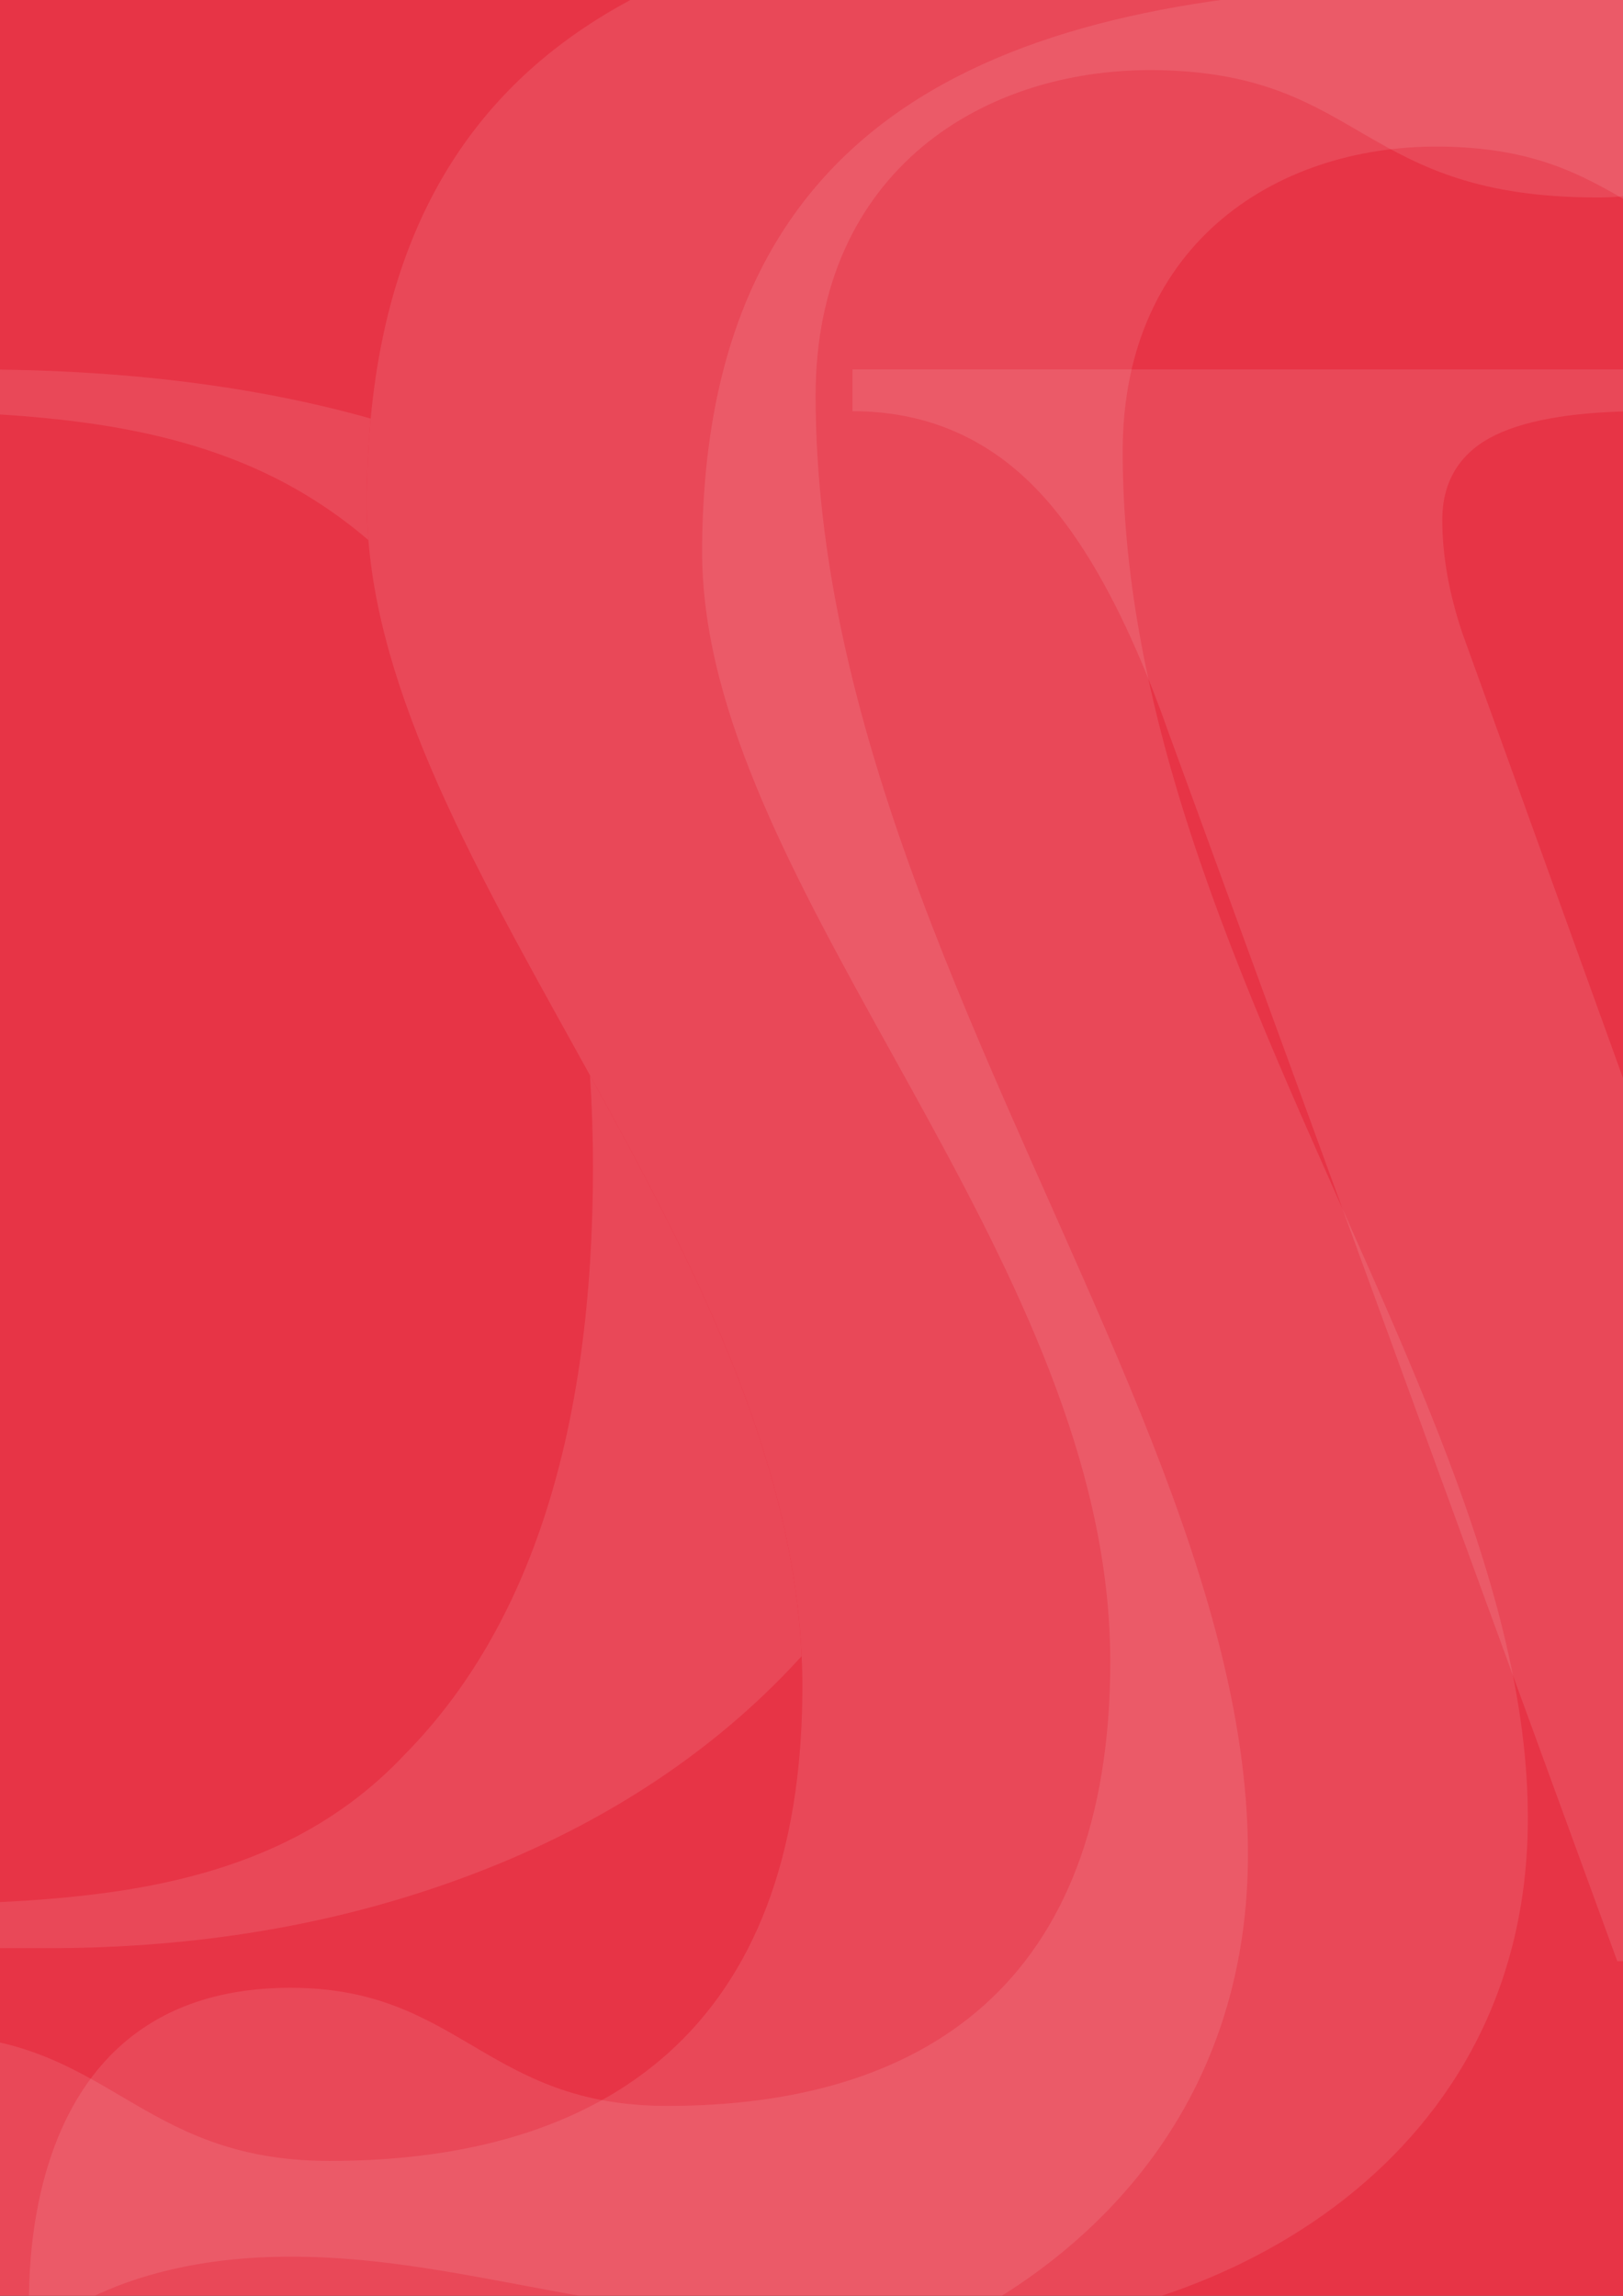
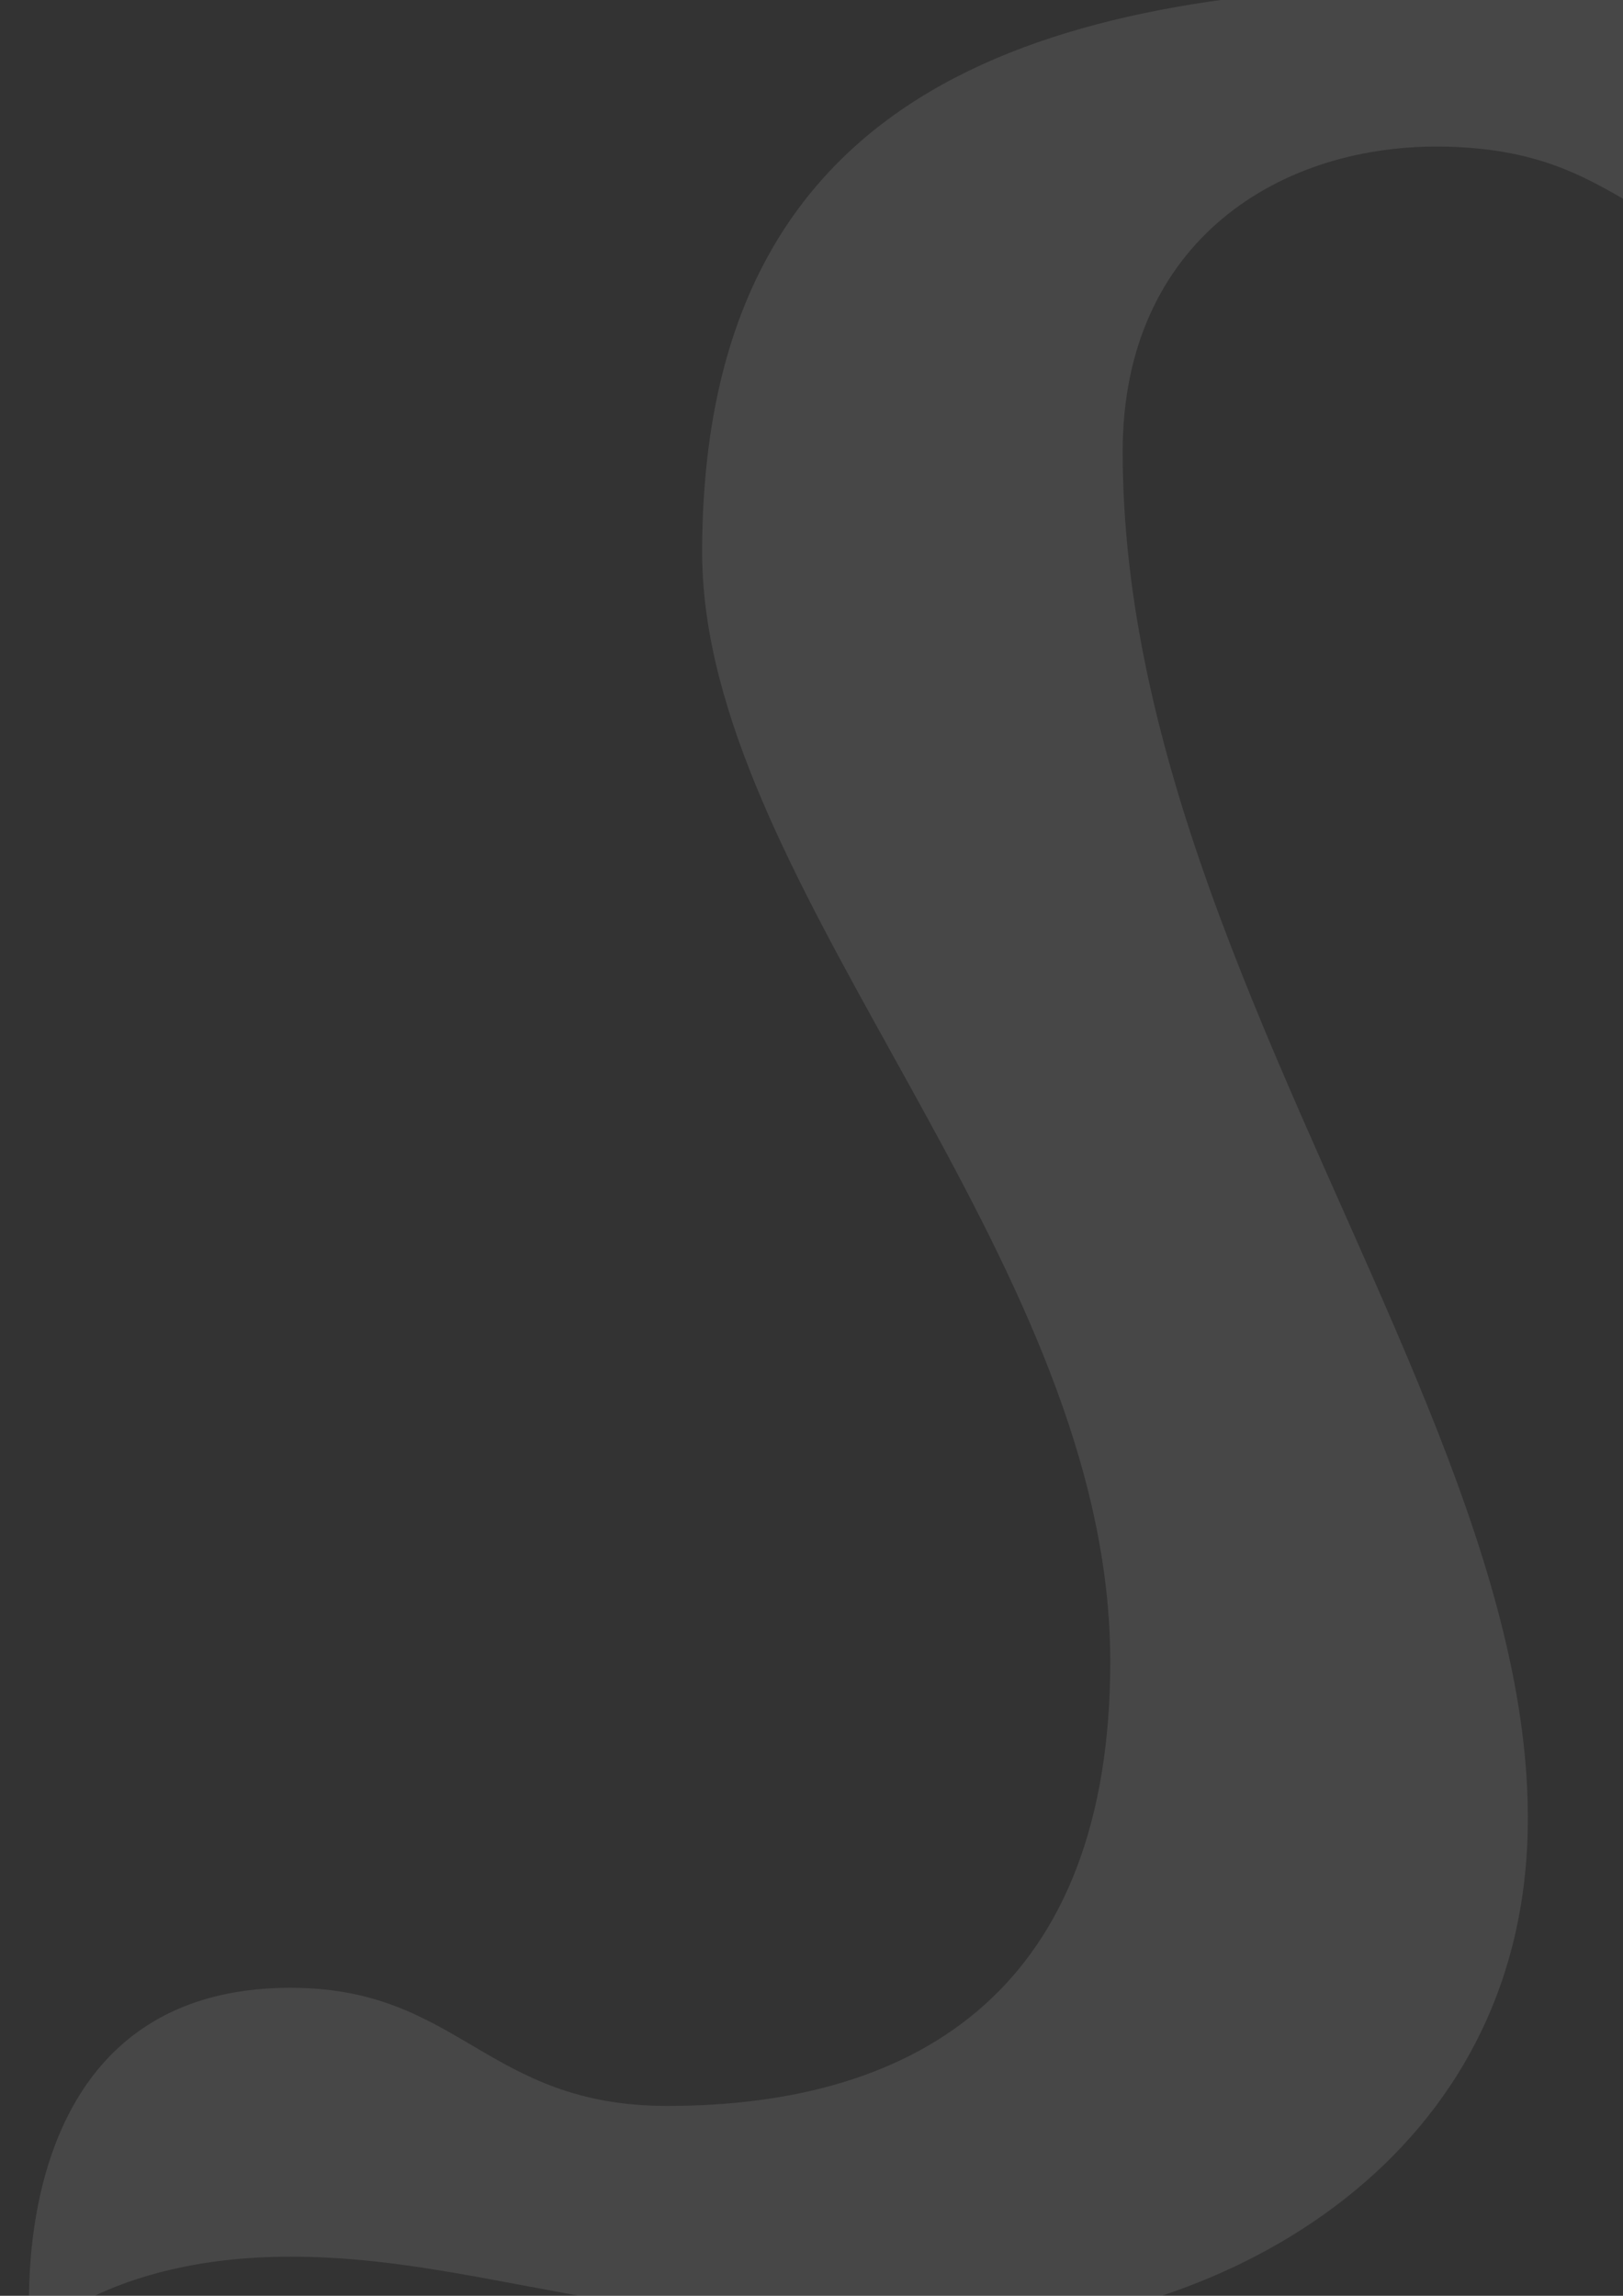
<svg xmlns="http://www.w3.org/2000/svg" viewBox="0 0 595.28 841.89">
  <rect x="0" y="0" width="595.28" height="841.89" fill="#333333" stroke="none" />
  <defs>
    <clipPath id="reboot-ed2839be8e0a7-__a">
      <path fill="none" d="M0 0h595.28v841.89H0z" />
    </clipPath>
    <clipPath id="reboot-ed2839be8e0a7-__b">
      <path fill="none" d="M0 0h595.28v841.89H0z" />
    </clipPath>
    <clipPath id="reboot-ed2839be8e0a7-__c">
-       <path fill="none" d="M-769.06-122.3h2062.53V909.96H-769.06z" />
-     </clipPath>
+       </clipPath>
    <clipPath id="reboot-ed2839be8e0a7-__d">
-       <path fill="none" d="M-768.06-121.3h2060.53V908.96H-768.06z" />
-     </clipPath>
+       </clipPath>
    <clipPath id="reboot-ed2839be8e0a7-__e">
      <path fill="none" d="M9.63-6.69h768.64v865.17H9.63z" />
    </clipPath>
  </defs>
  <g clip-path="url(#reboot-ed2839be8e0a7-__a)">
-     <path fill="#e73446" d="M0 0h595.28v841.89H0z" />
    <g clip-path="url(#reboot-ed2839be8e0a7-__b)">
      <g clip-path="url(#reboot-ed2839be8e0a7-__c)" opacity=".1">
        <g fill="#fff" clip-path="url(#reboot-ed2839be8e0a7-__d)">
-           <path d="M217.5 427.64c0 96.98-22.93 168.81-68.8 215.5-12.43 13.27-26.93 23.98-43.51 32.12-16.57 8.15-35.91 14.02-58.01 17.62-22.11 3.59-49.04 5.39-80.81 5.39h-111.9V150.8H-41.1c31.22 0 57.95 1.79 80.19 5.39 22.24 3.6 41.85 9.47 58.85 17.61 13.49 6.47 25.87 14.58 37.19 24.27-.37-4.54-.57-9.06-.57-13.57 0-10.84.49-21.16 1.41-31.01-42.55-12.01-91.21-18.03-145.98-18.03h-384.18v15.33h21.13c35.92 0 62.44 8.57 79.58 25.69 17.12 17.14 25.7 43.66 25.7 79.57v336.94c0 35.65-8.65 62.11-25.91 79.36-17.27 17.28-43.72 25.91-79.36 25.91h-21.13v16.16H17.33c49.17 0 94.91-6.84 137.17-20.52 42.28-13.67 78.81-33.08 109.62-58.22 10.84-8.85 20.78-18.33 29.9-28.34-3.37-74.23-40.19-145.18-77.63-213 .72 10.89 1.1 21.98 1.1 33.3" />
-           <path d="M438.33-37.69c-157.21 0-287.6 33.25-302.37 191.19-.92 9.85-1.41 20.17-1.41 31.01 0 4.51.21 9.03.57 13.56 5.04 62.36 43.44 127.72 81.28 196.27 37.44 67.82 74.27 138.76 77.63 213 .17 3.64.28 7.29.28 10.94 0 127.03-73.83 174.15-173.39 174.15-71.09 0-80.93-46.22-147.43-46.22-116.71 0-101.79 137.17-101.79 137.17s29.17-31.96 101.79-31.96 128.38 28.69 259.03 28.69c101.01 0 222.99-63.37 225.17-196.49 1.64-99.34-60.06-207.11-106.97-321.85-6.16-15.06-12.06-30.24-17.53-45.54-19.87-55.58-34.04-112.69-34.04-171.18 0-82.3 61.74-121.04 127.18-119.3 74.4 2 72.51 46.66 159.65 46.66S689.15-37.71 689.15-37.71c-98.03 38.73-134.5 0-250.82 0" />
          <path d="m1035.85 135.47.83 15.33c33.7.84 58.63 6.37 74.8 16.58 16.16 10.23 24.24 25.71 24.24 46.42 0 13.53-3.04 28.73-9.11 45.58l-122.26 311.65-124.74-340.24c-3.88-9.68-5.8-19.91-5.8-30.68 0-16.02 6.9-28.25 20.72-36.68 13.81-8.42 33.15-12.64 58.01-12.64h15.34v-15.33H653.74v15.33c15.19 0 28.11 2.07 38.74 6.23 10.64 4.14 20.93 11.46 30.87 21.95 11.33 10.78 20.66 22.79 27.99 36.06 7.3 13.27 15.81 33.99 25.48 62.16L658.71 571.02 536.45 232.43c-4.97-14.65-7.45-28.6-7.45-41.85s5.73-23.48 17.19-29.85c11.47-6.35 29.49-9.66 54.09-9.94l-.83-15.33H312.68v15.33h-.02c26.25 0 48.5 9.26 66.73 27.77 18.22 18.51 34.67 48.63 49.31 90.34l164.49 450.3h22.34L784.7 295.84 940.06 719.2h21.47l178.74-454.44c16.31-40.62 36.07-70.03 59.27-88.27 11.33-8.55 21.76-14.71 31.29-18.44 9.54-3.73 22.04-6.15 37.51-7.26v-15.33h-232.49Z" />
        </g>
      </g>
      <g clip-path="url(#reboot-ed2839be8e0a7-__e)" opacity=".1">
        <path fill="#fff" d="M542.21-5.69c-147.32 0-269.52 31.17-283.36 179.18-.86 9.22-1.33 18.9-1.33 29.06 0 4.23.2 8.46.54 12.72 4.72 58.44 40.71 119.7 76.17 183.93 35.08 63.55 69.6 130.04 72.74 199.6.16 3.41.26 6.84.26 10.26 0 119.04-69.19 163.2-162.49 163.2-66.62 0-75.85-43.32-138.15-43.32-109.37 0-95.39 128.55-95.39 128.55s27.33-29.95 95.39-29.95 120.31 26.9 242.74 26.9c94.66 0 208.96-59.39 211.02-184.14 1.53-93.09-56.28-194.09-100.24-301.61-5.78-14.12-11.3-28.35-16.44-42.68-18.62-52.08-31.9-105.6-31.9-160.42 0-77.12 57.86-113.43 119.19-111.8 69.72 1.87 67.95 43.73 149.61 43.73s96.7-103.21 96.7-103.21c-91.87 36.3-126.05 0-235.05 0" />
      </g>
    </g>
  </g>
</svg>